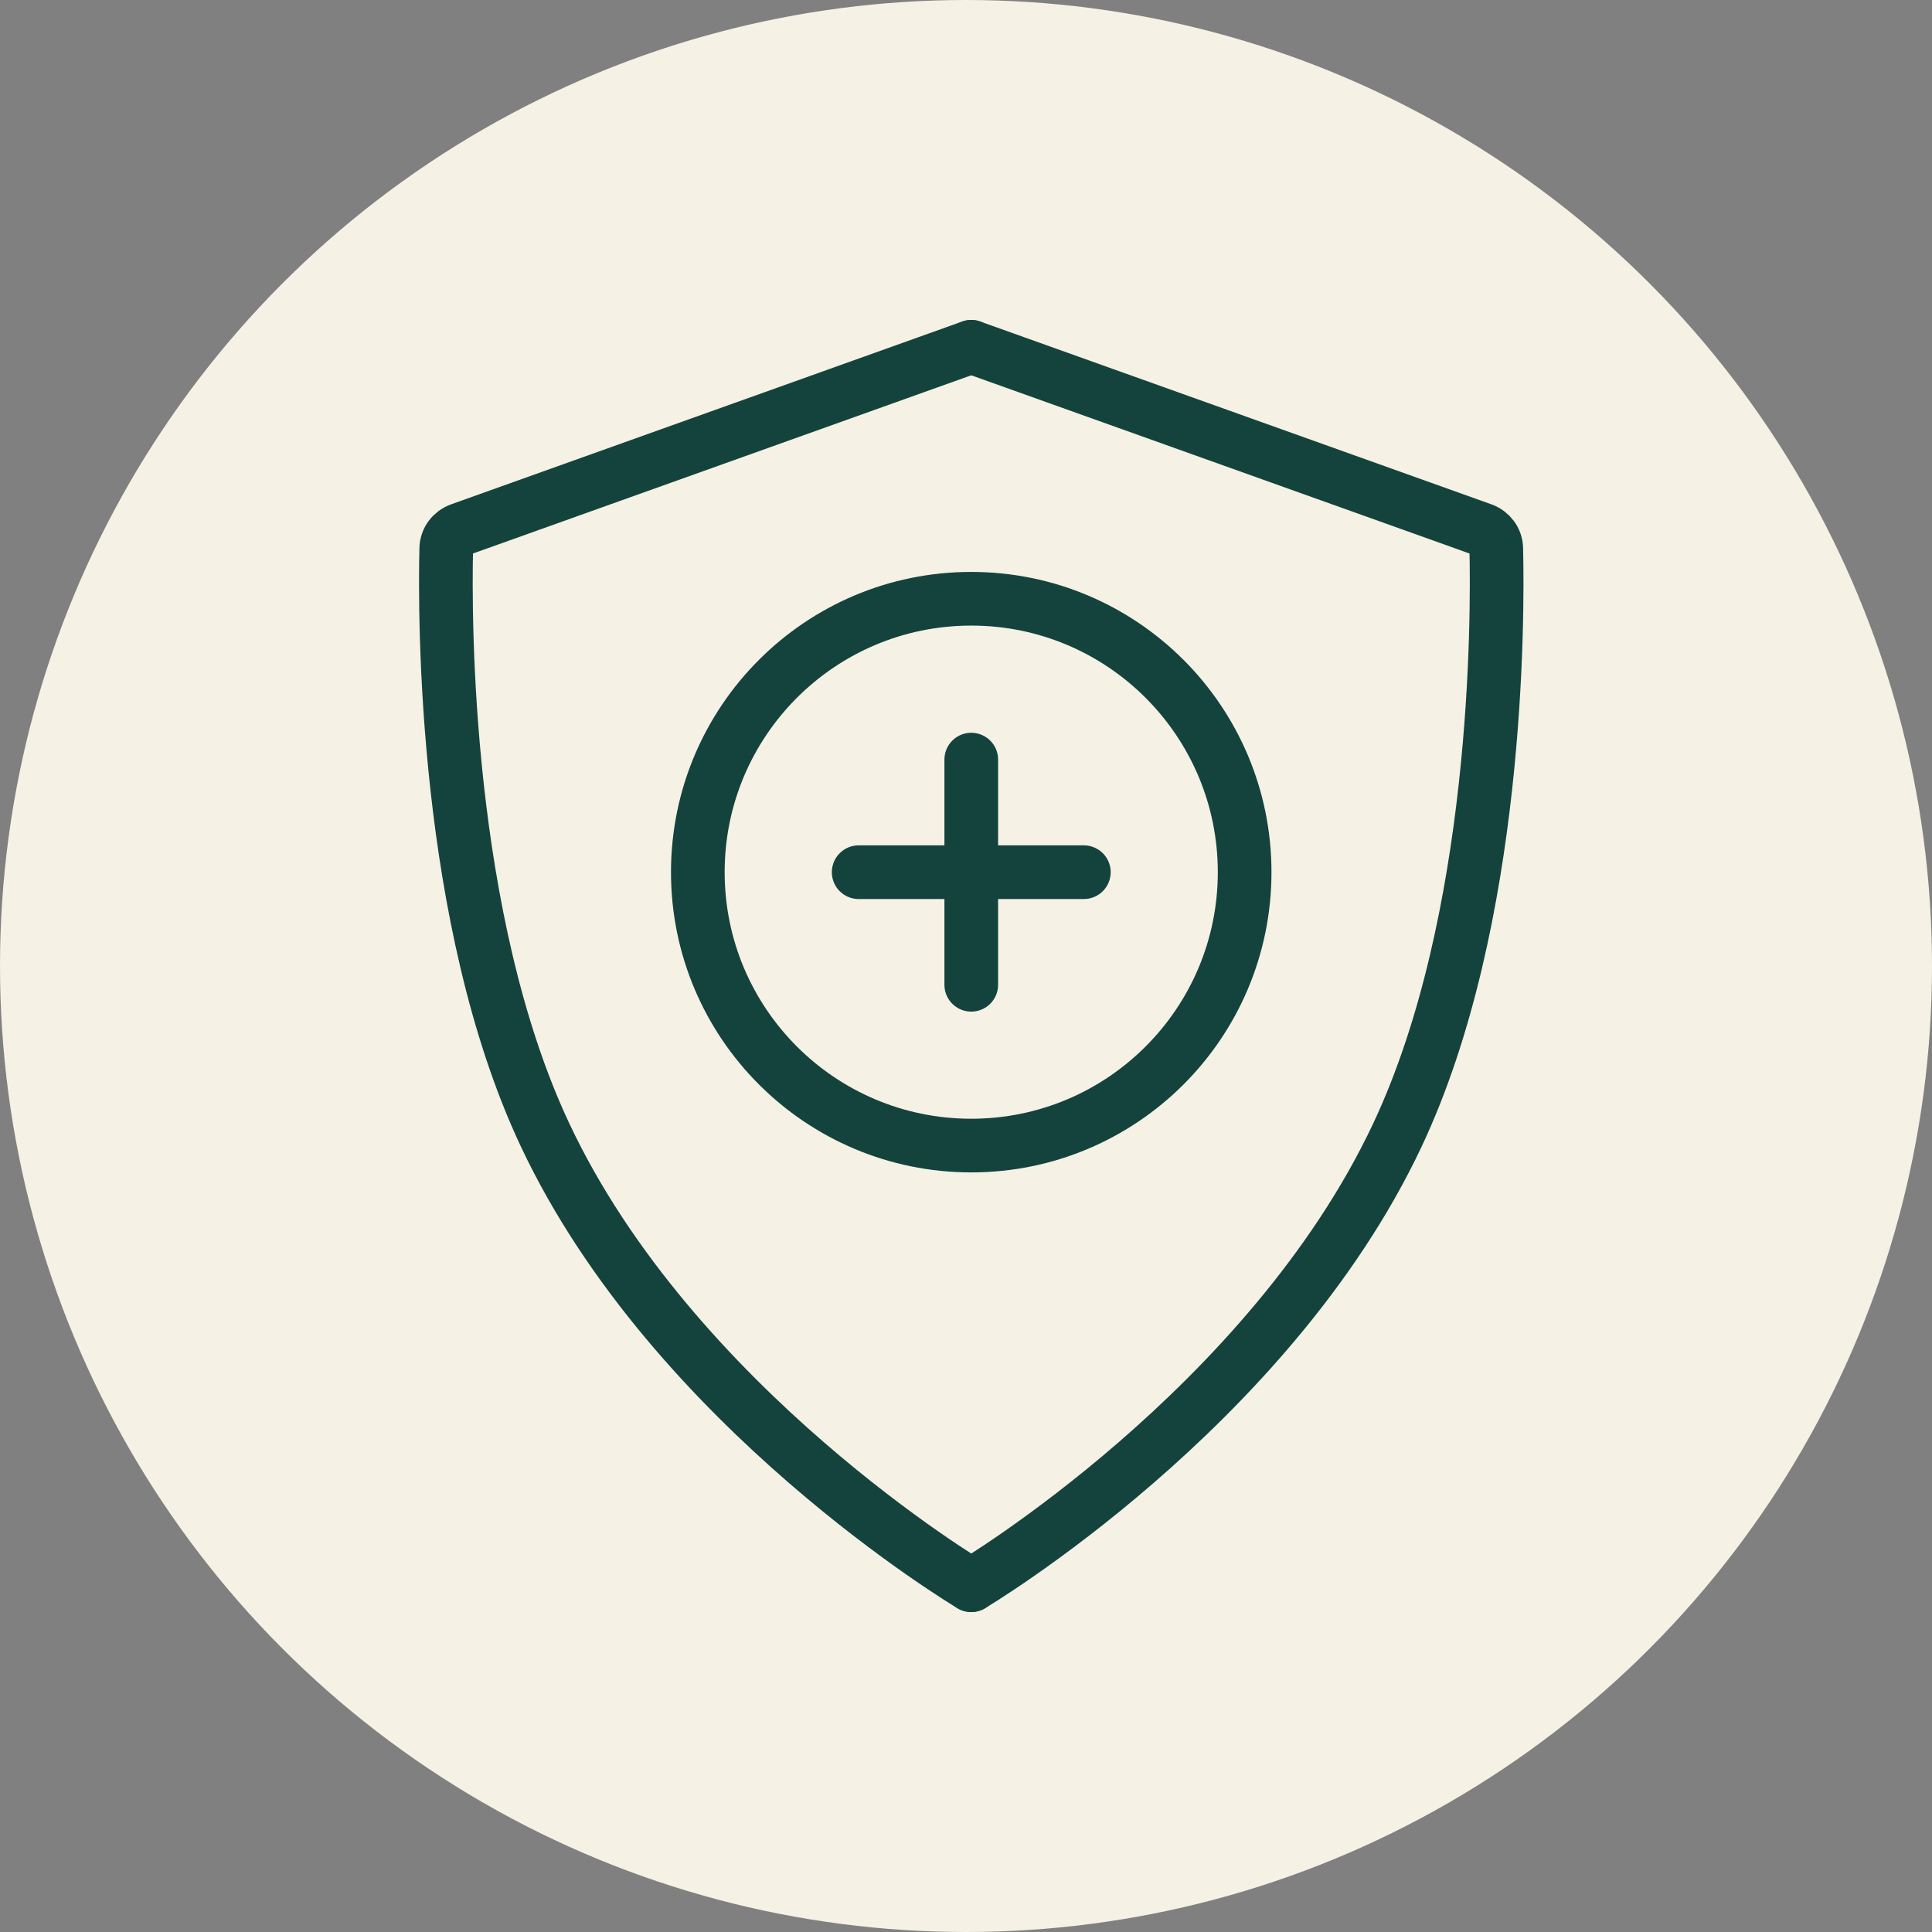
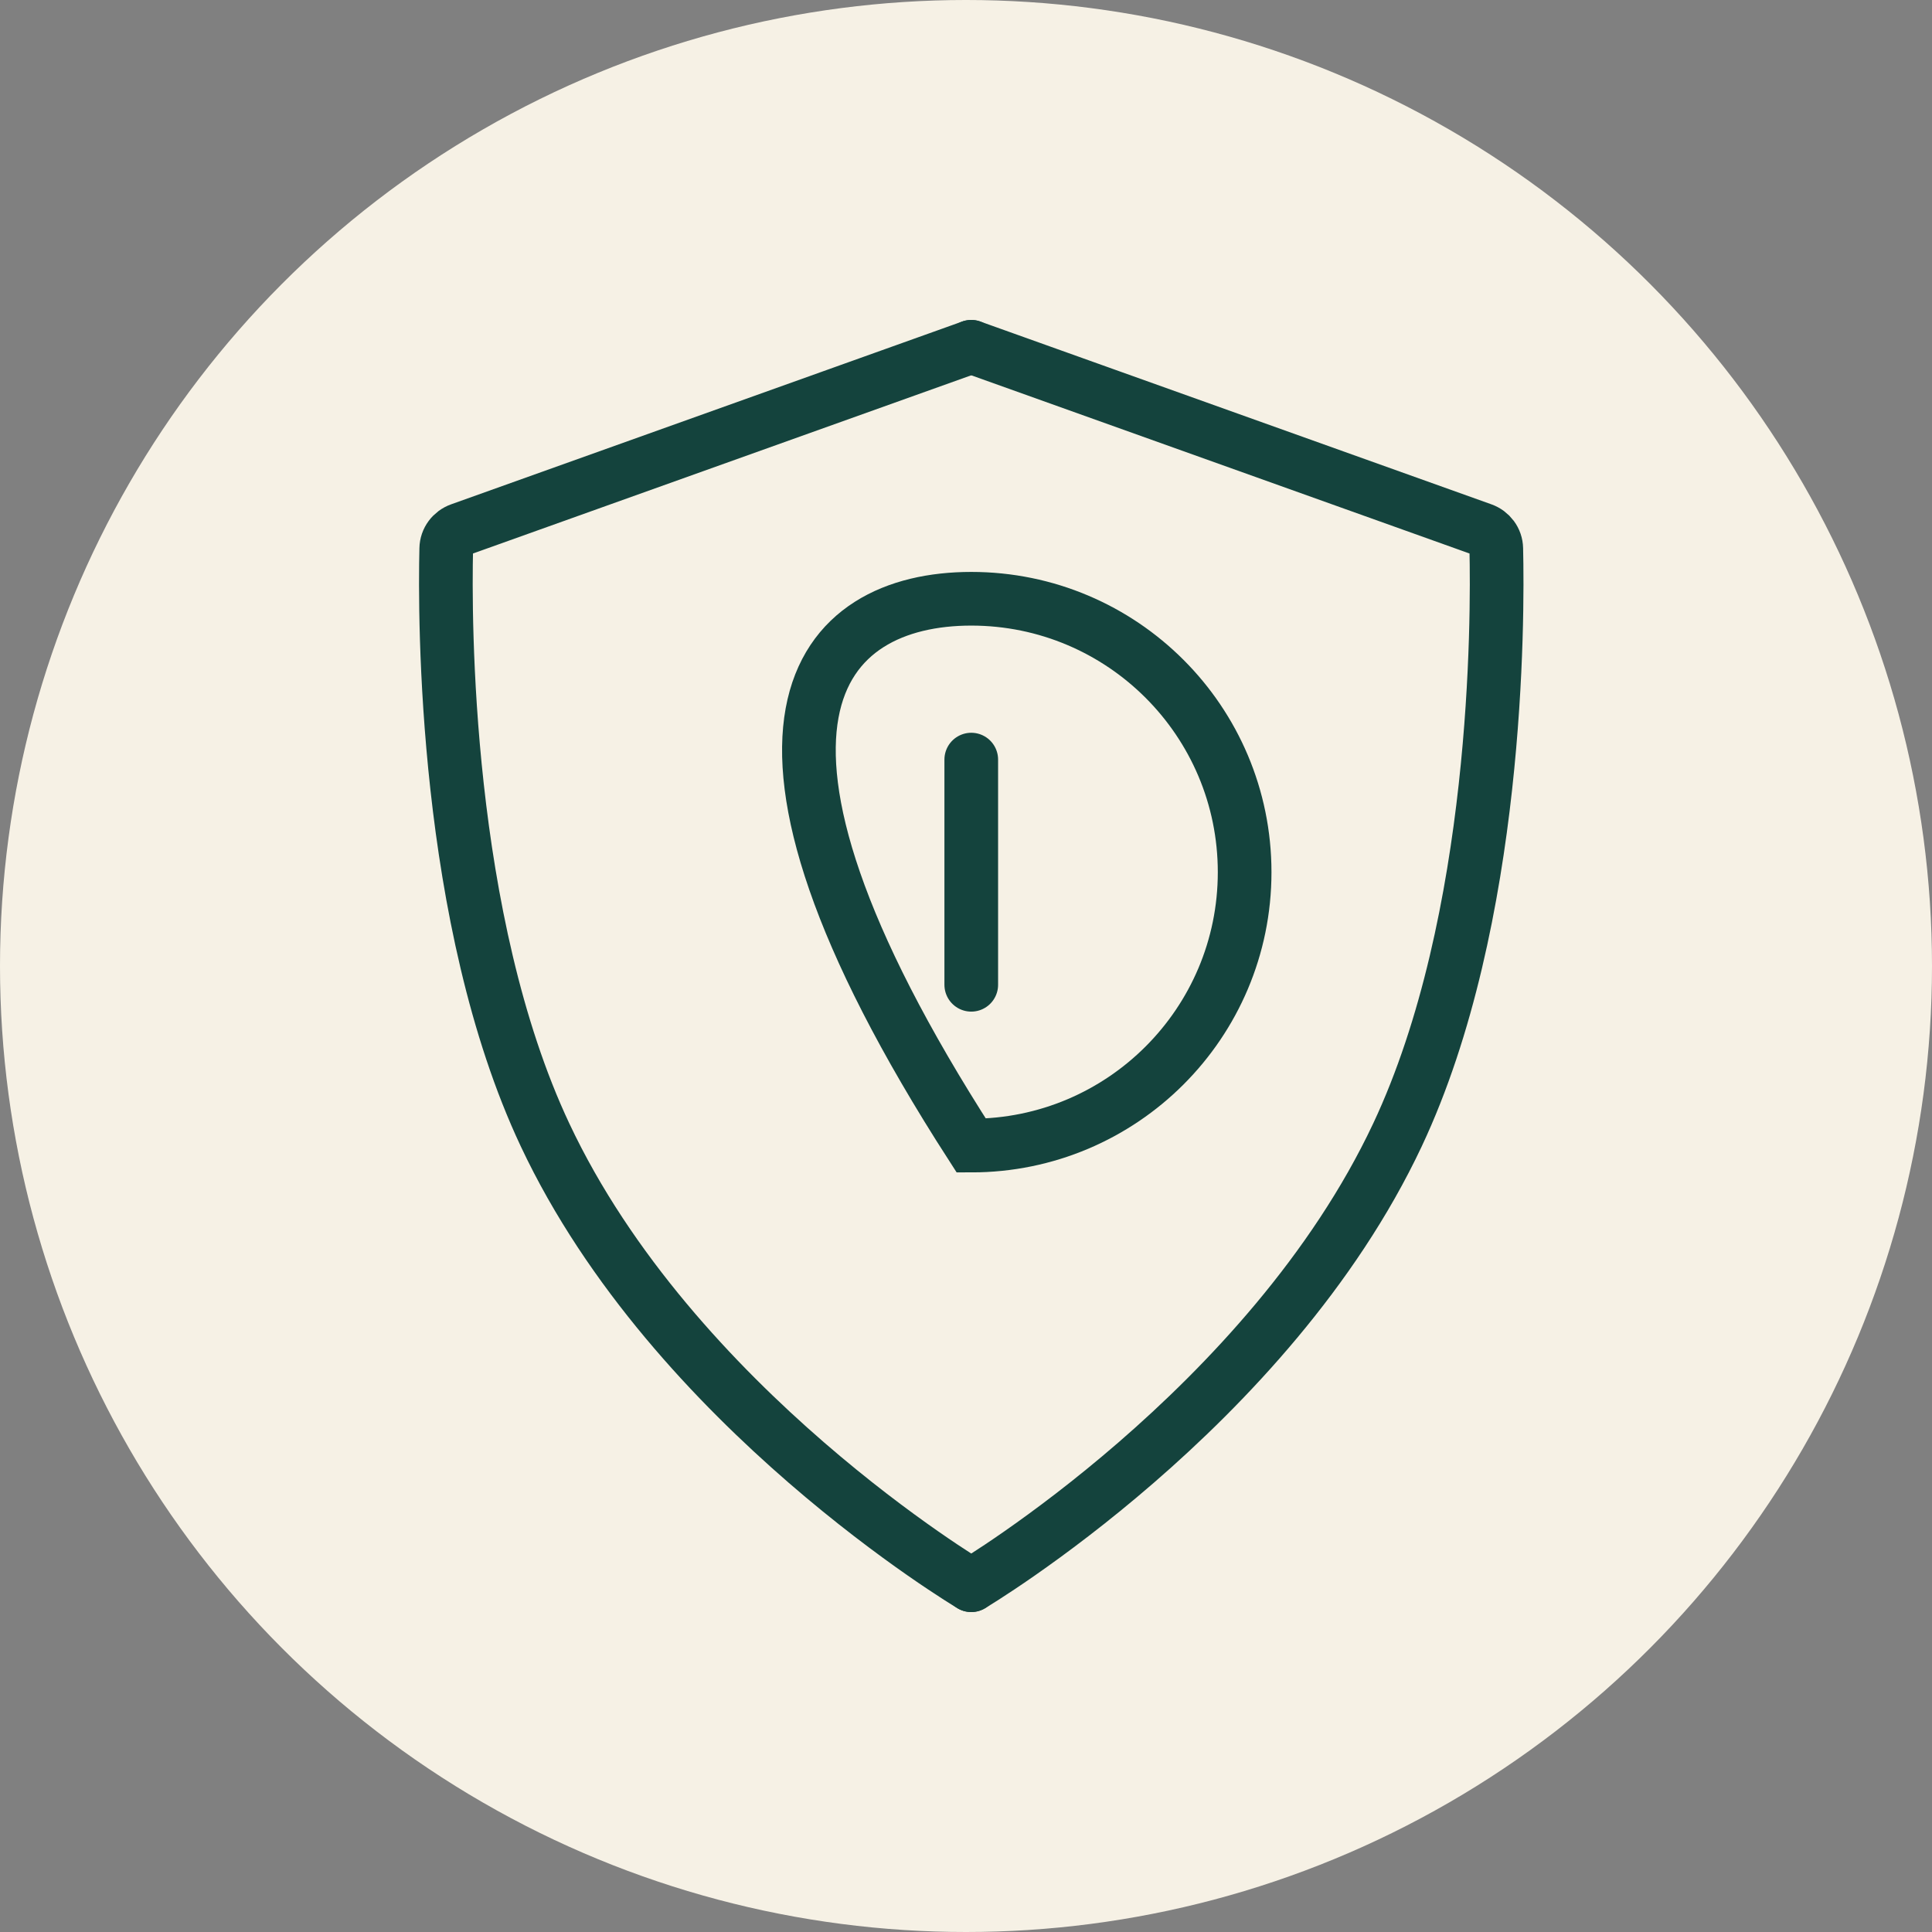
<svg xmlns="http://www.w3.org/2000/svg" fill="none" viewBox="0 0 36 36" height="36" width="36">
  <rect x="0" y="0" width="36" height="36" fill="#808080" stroke="none" />
  <circle fill="#F6F1E5" r="18" cy="18" cx="18" />
-   <path stroke="#14433D" d="M23.192 16.252C23.192 19.065 20.911 21.346 18.098 21.346C15.284 21.346 13.003 19.065 13.003 16.252C13.003 13.438 15.284 11.157 18.098 11.157C20.911 11.157 23.192 13.438 23.192 16.252Z" />
-   <path stroke-linecap="round" stroke="#14433D" d="M16 16.252H20.196" />
+   <path stroke="#14433D" d="M23.192 16.252C23.192 19.065 20.911 21.346 18.098 21.346C13.003 13.438 15.284 11.157 18.098 11.157C20.911 11.157 23.192 13.438 23.192 16.252Z" />
  <path stroke-linecap="round" stroke="#14433D" d="M18.098 14.154V18.35" />
  <path stroke-linecap="round" stroke="#14433D" d="M18.098 6.462L8.575 9.868C8.423 9.922 8.318 10.061 8.315 10.223C8.285 11.503 8.271 17.14 10.156 21.147C12.553 26.243 18.098 29.538 18.098 29.538" />
  <path stroke-linecap="round" stroke="#14433D" d="M18.098 6.462L27.621 9.868C27.773 9.922 27.878 10.061 27.881 10.223C27.911 11.503 27.925 17.14 26.04 21.147C23.643 26.243 18.098 29.538 18.098 29.538" />
</svg>